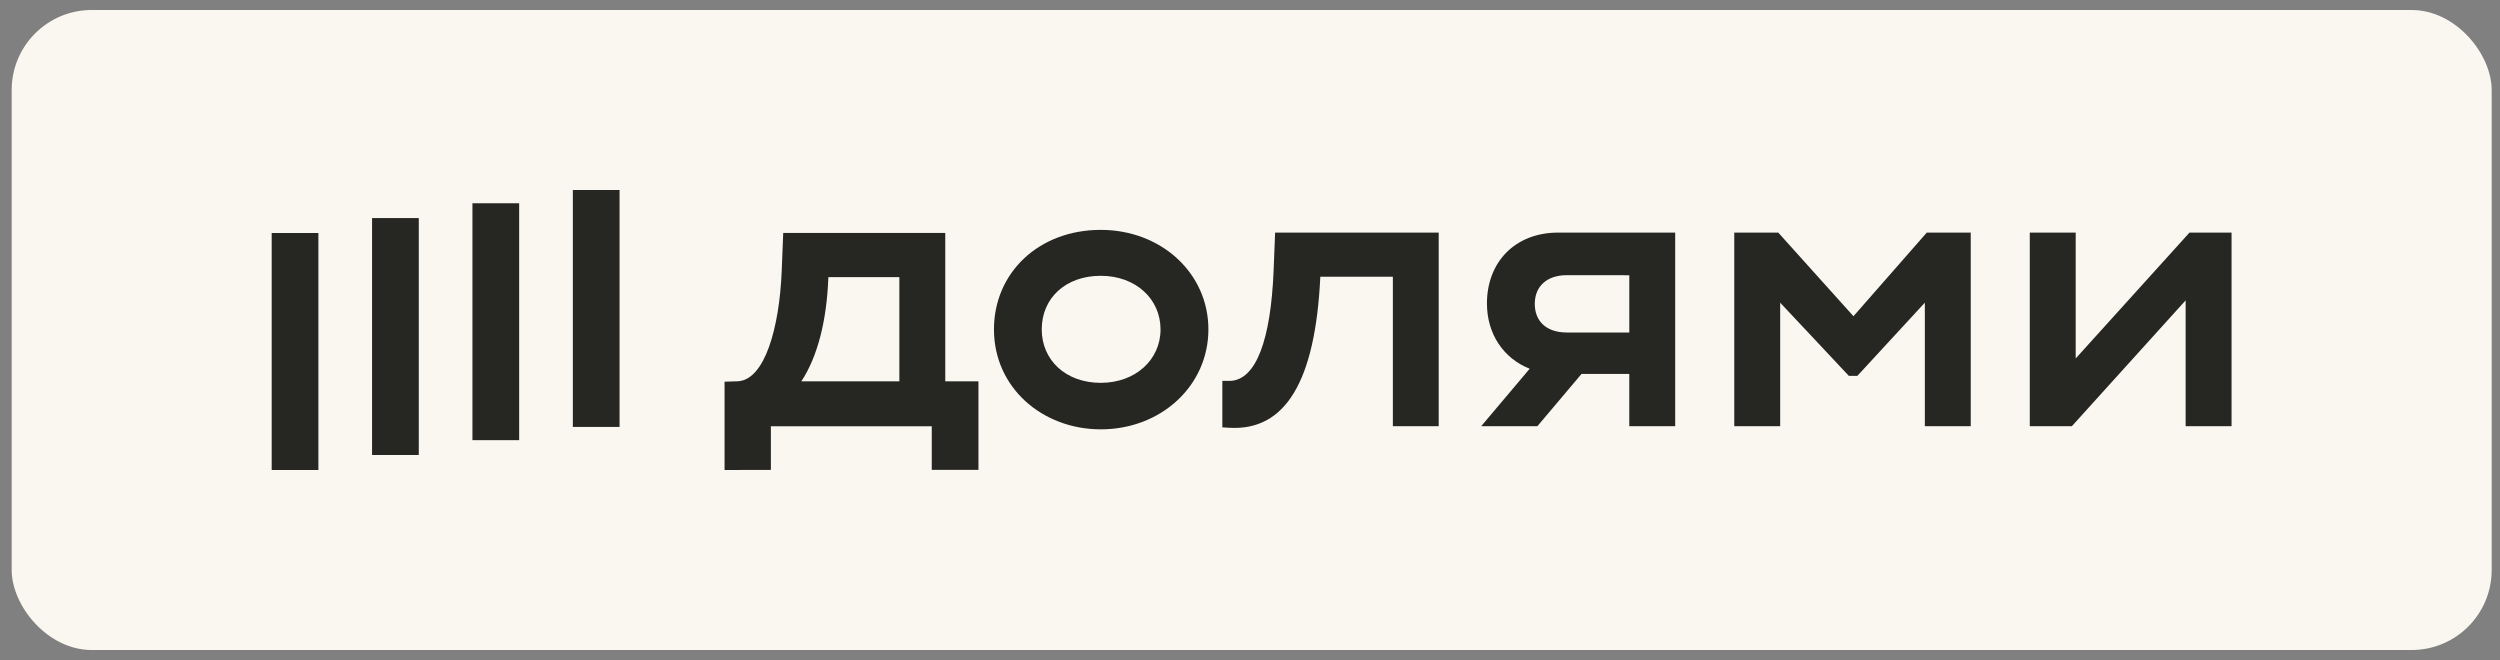
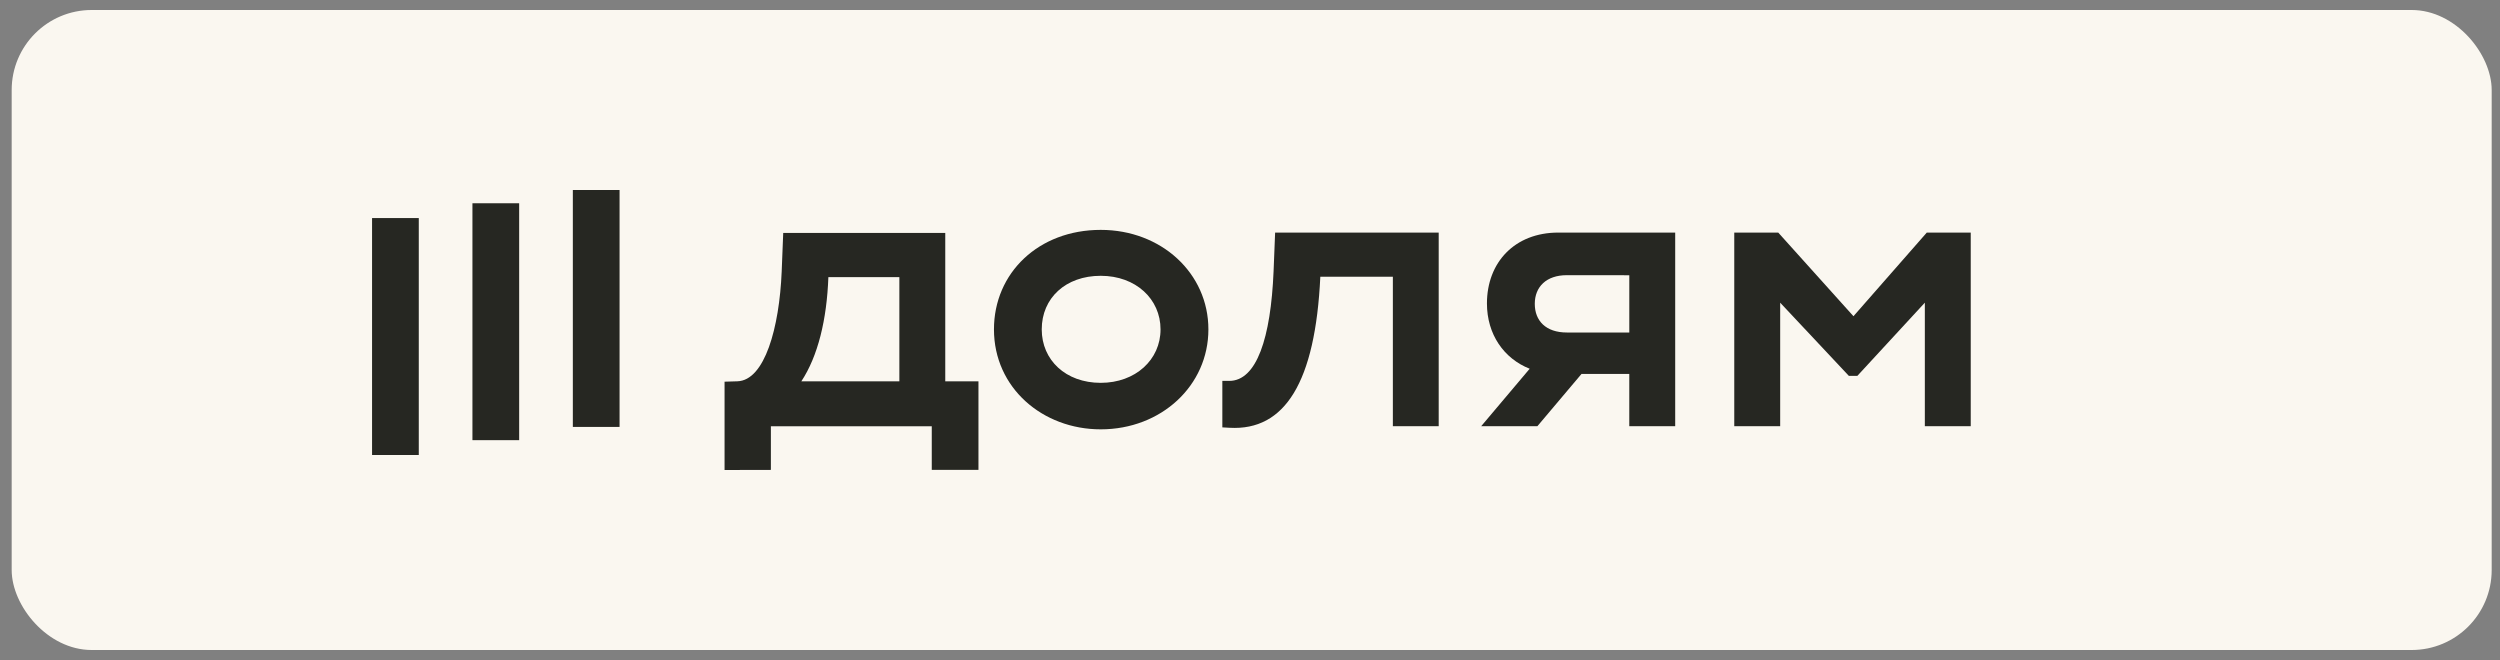
<svg xmlns="http://www.w3.org/2000/svg" width="125" height="33" viewBox="0 0 125 33" fill="none">
  <rect x="0" y="0" width="125" height="33" fill="#808080" stroke="none" />
  <rect x="0.584" y="0.5" width="124" height="32" rx="4" fill="#FAF7F0" />
  <g clip-path="url(#clip0_226_1835)">
    <path d="M30.978 9.5H28.642V21.346H30.978V9.5Z" fill="#262722" />
    <path d="M25.958 10.163H23.622V22.008H25.958V10.163Z" fill="#262722" />
    <path d="M20.939 10.903H18.603V22.75H20.939V10.903Z" fill="#262722" />
-     <path d="M15.92 11.651H13.584L13.584 23.5H15.92L15.92 11.651Z" fill="#262722" />
    <path d="M92.673 15.811L88.912 11.629H86.713V21.311H89.009V15.134L92.443 18.794H92.867L96.242 15.134V21.311H98.537V11.629H96.339L92.673 15.811Z" fill="#262722" />
-     <path d="M109.475 11.629L103.785 17.922V11.629H101.489V21.311H103.592L109.282 15.018V21.311H111.578V11.629H109.475Z" fill="#262722" />
    <path d="M74.347 15.172C74.347 16.714 75.191 17.928 76.484 18.437L74.058 21.311H76.868L79.075 18.697H81.464V21.311H83.76V11.629H77.915C75.736 11.629 74.347 13.12 74.347 15.172ZM81.465 13.762V16.625H78.341C77.298 16.625 76.739 16.044 76.739 15.192C76.739 14.34 77.318 13.759 78.341 13.759L81.465 13.762Z" fill="#262722" />
    <path d="M63.679 13.566C63.539 16.896 62.836 19.045 61.461 19.045H61.117V21.369L61.483 21.389C64.241 21.543 65.766 19.123 66.016 13.836H69.643V21.311H71.935V11.629H63.756L63.679 13.566Z" fill="#262722" />
    <path d="M55.037 11.494C51.932 11.494 49.698 13.643 49.698 16.47C49.698 19.393 52.129 21.467 55.037 21.467C58.066 21.467 60.42 19.278 60.42 16.47C60.42 13.662 58.066 11.494 55.037 11.494ZM55.037 19.142C53.282 19.142 52.087 18 52.087 16.47C52.087 14.901 53.284 13.79 55.037 13.79C56.791 13.79 58.027 14.952 58.027 16.47C58.027 17.987 56.774 19.142 55.037 19.142Z" fill="#262722" />
    <path d="M47.263 11.647H39.161L39.084 13.584C38.968 16.374 38.24 19.027 36.865 19.065L36.228 19.084V23.5L38.544 23.495V21.313H46.588V23.495H48.923V19.065H47.263V11.647ZM44.968 19.065H40.068C40.897 17.807 41.341 15.986 41.419 13.856H44.968V19.065Z" fill="#262722" />
  </g>
  <defs>
    <clipPath id="clip0_226_1835">
      <rect width="98" height="14" fill="white" transform="translate(13.584 9.5)" />
    </clipPath>
  </defs>
</svg>